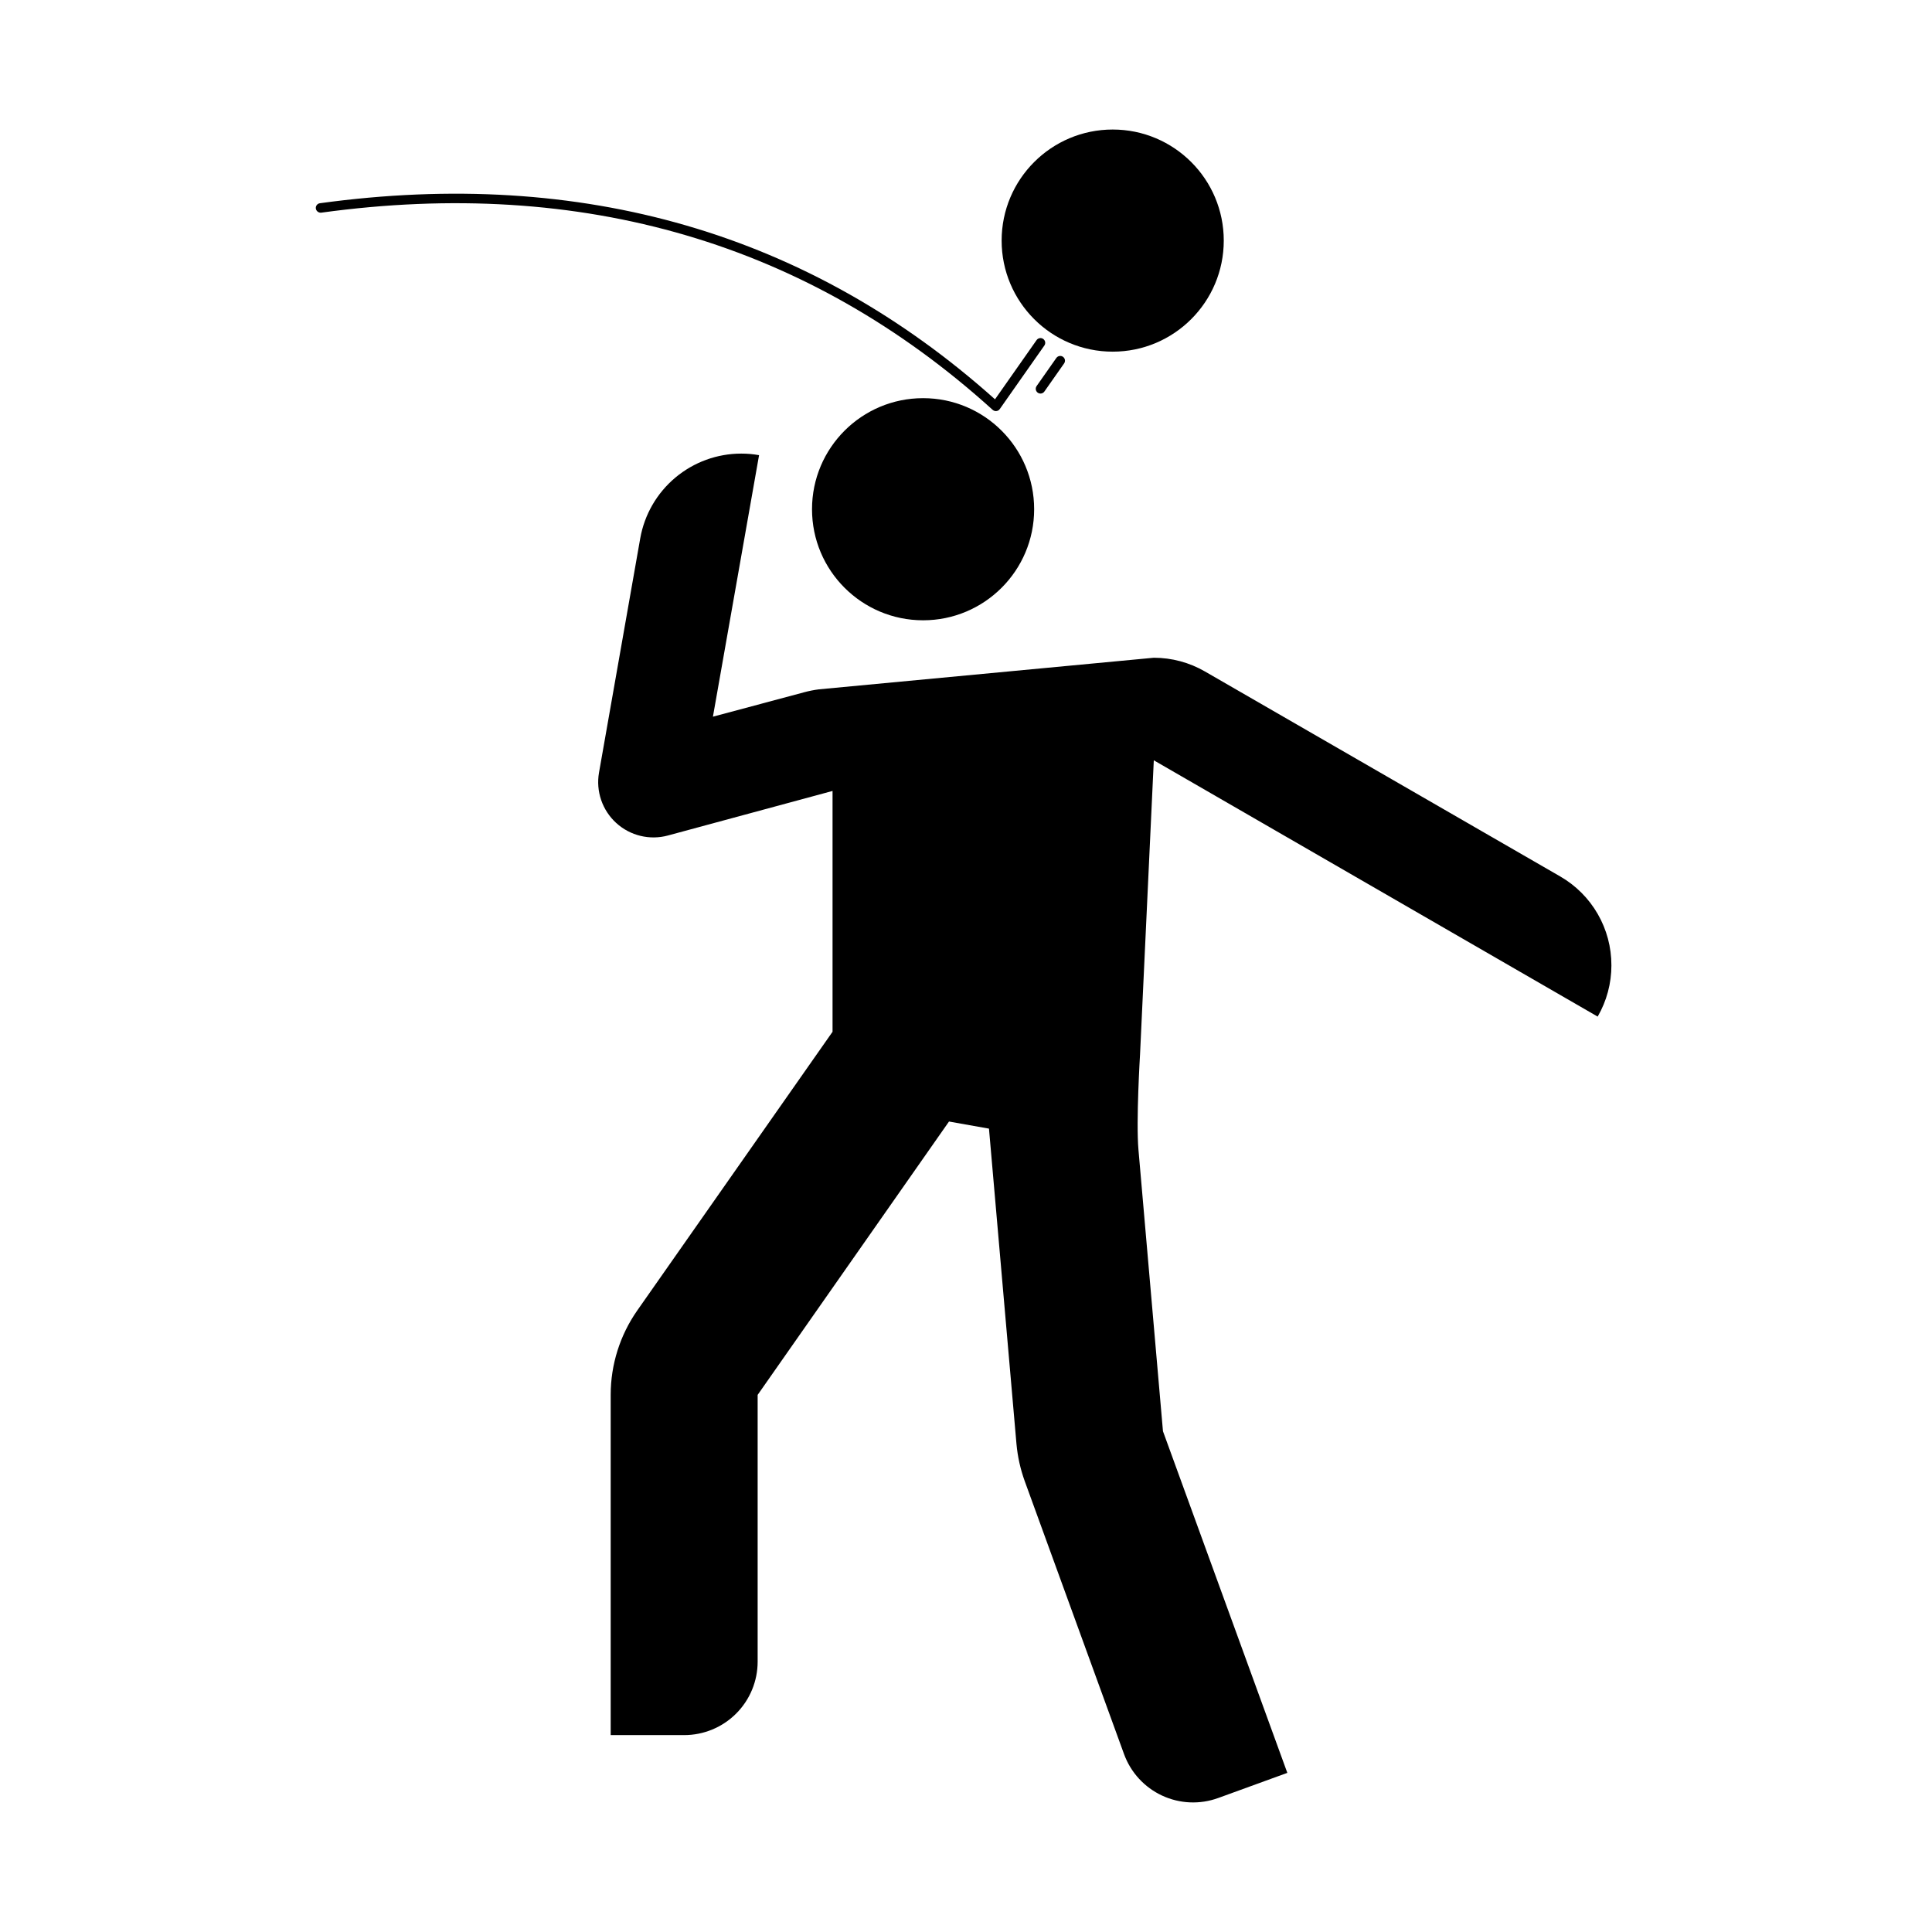
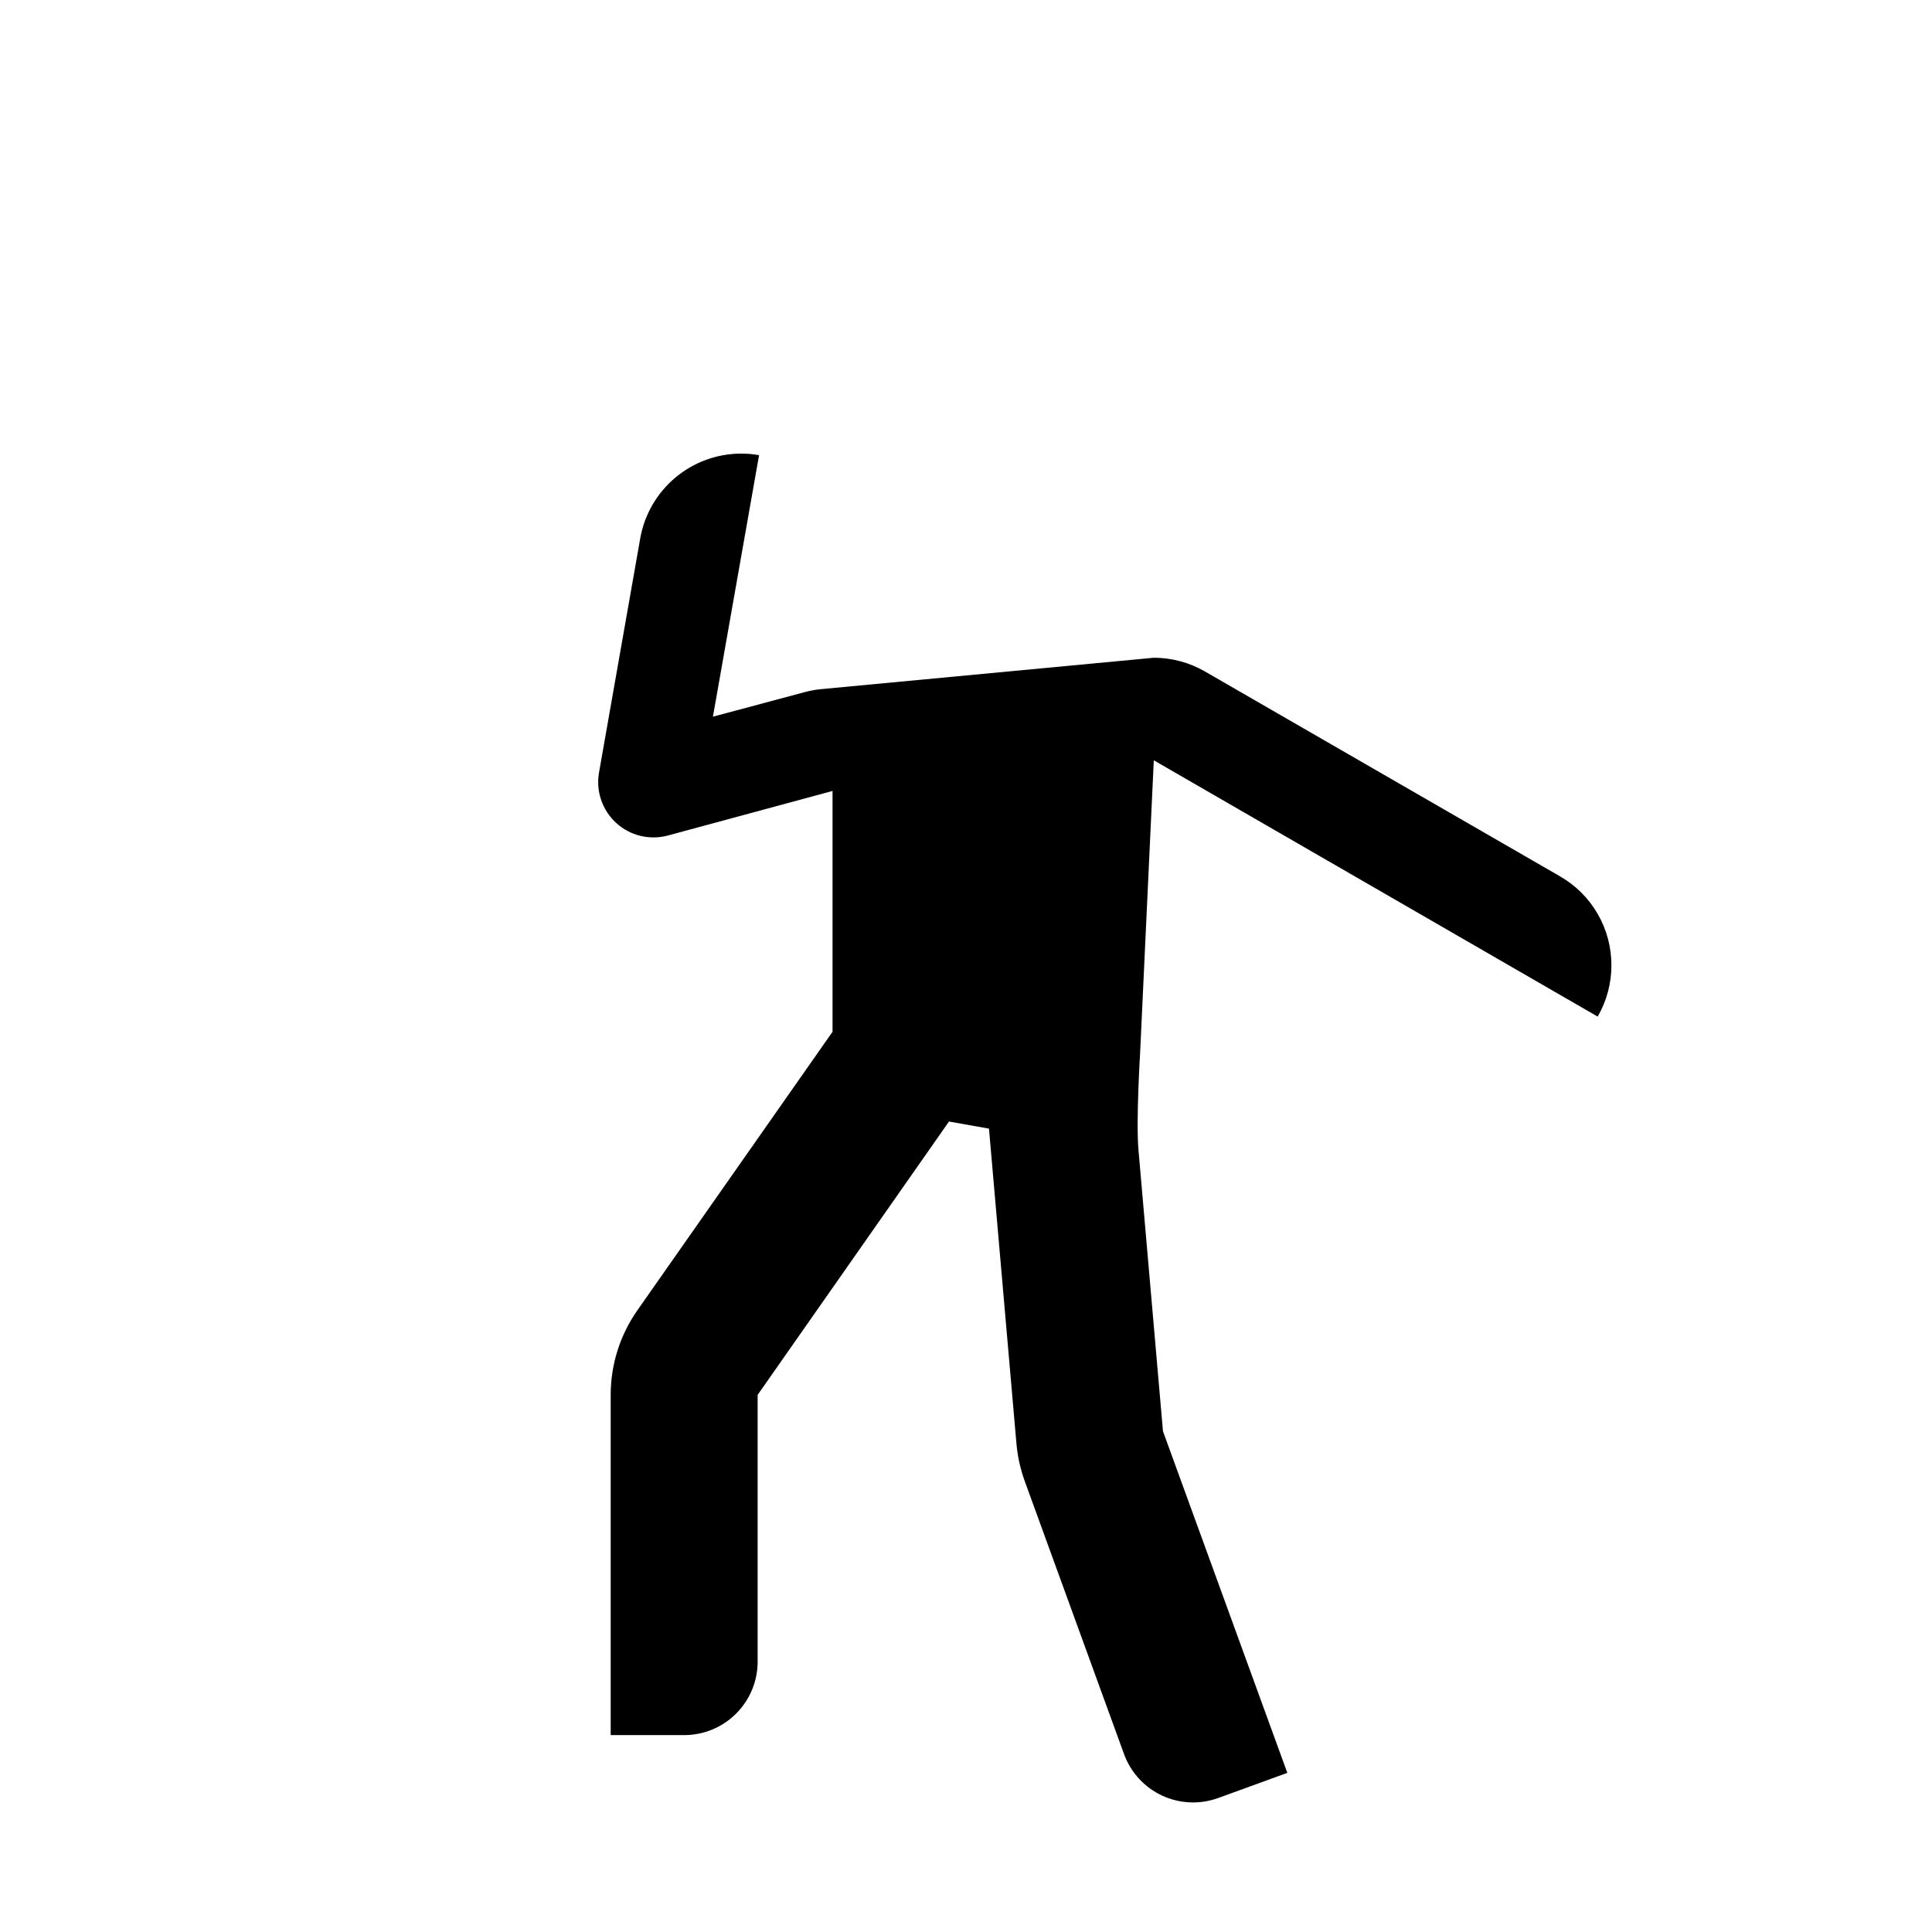
<svg xmlns="http://www.w3.org/2000/svg" fill="#000000" width="800px" height="800px" version="1.1" viewBox="144 144 512 512">
  <g>
-     <path d="m419.74 248.3c-0.469 0-0.902-0.262-1.117-0.68-0.219-0.418-0.184-0.918 0.086-1.305l5.231-7.453h0.004c0.398-0.57 1.184-0.707 1.754-0.309 0.566 0.402 0.707 1.188 0.305 1.754l-5.231 7.453c-0.234 0.34-0.621 0.539-1.031 0.539z" />
-     <path d="m420.46 233.82c-0.57-0.398-1.352-0.258-1.754 0.309l-11.02 15.695c-49.172-44.004-109.34-61.5-178.91-51.965-0.691 0.098-1.172 0.73-1.074 1.422 0.117 0.676 0.734 1.145 1.418 1.078 69.285-9.52 129.16 8.074 177.95 52.262 0.023 0.02 0.055 0.012 0.078 0.031 0.023 0.02 0.02 0.051 0.043 0.066h0.004c0.211 0.145 0.465 0.227 0.723 0.223 0.355 0.004 0.691-0.148 0.93-0.41 0.023-0.023 0.012-0.062 0.031-0.09 0.016-0.02 0.051-0.012 0.066-0.035l11.816-16.832h0.004c0.191-0.273 0.27-0.609 0.211-0.941-0.059-0.328-0.246-0.621-0.52-0.812z" />
-     <path d="m418.06 278.95c0 16.254-13.176 29.434-29.434 29.434-16.254 0-29.434-13.18-29.434-29.434 0-16.258 13.18-29.434 29.434-29.434 16.258 0 29.434 13.176 29.434 29.434" />
    <path d="m571.04 399.8c0.008 4.777-1.25 9.473-3.641 13.609l-117.63-67.922-3.644 77.891s-1.09 17.754-0.418 25.375l6.492 74.539 32.957 90.535-18.301 6.656h-0.004c-4.848 1.77-10.199 1.543-14.879-0.633-4.68-2.176-8.305-6.117-10.078-10.965l-26.34-72.402c-1.141-3.164-1.871-6.457-2.176-9.801l-7.289-83.586-10.594-1.883-50.711 72.445v70.688c0.004 5.164-2.047 10.117-5.699 13.77-3.652 3.652-8.609 5.703-13.773 5.703h-19.473v-90.203c0.004-7.984 2.461-15.773 7.035-22.32l51.758-73.867v-63.82l-43.637 11.809h0.004c-4.836 1.305-10.004 0.051-13.699-3.324-3.699-3.375-5.418-8.406-4.559-13.34l10.93-62.102c1.117-6.289 4.41-11.98 9.301-16.082 4.894-4.106 11.074-6.359 17.457-6.363 1.586-0.004 3.172 0.133 4.731 0.418l-12.227 69.305 24.246-6.492c1.254-0.336 2.527-0.586 3.812-0.754l88.777-8.375c4.762 0 9.445 1.258 13.566 3.644l94.137 54.312c4.133 2.383 7.562 5.812 9.941 9.945 2.383 4.133 3.633 8.82 3.625 13.59z" />
-     <path d="m468.31 207.76c0 16.254-13.176 29.434-29.434 29.434-16.254 0-29.434-13.18-29.434-29.434 0-16.258 13.18-29.434 29.434-29.434 16.258 0 29.434 13.176 29.434 29.434" />
  </g>
</svg>